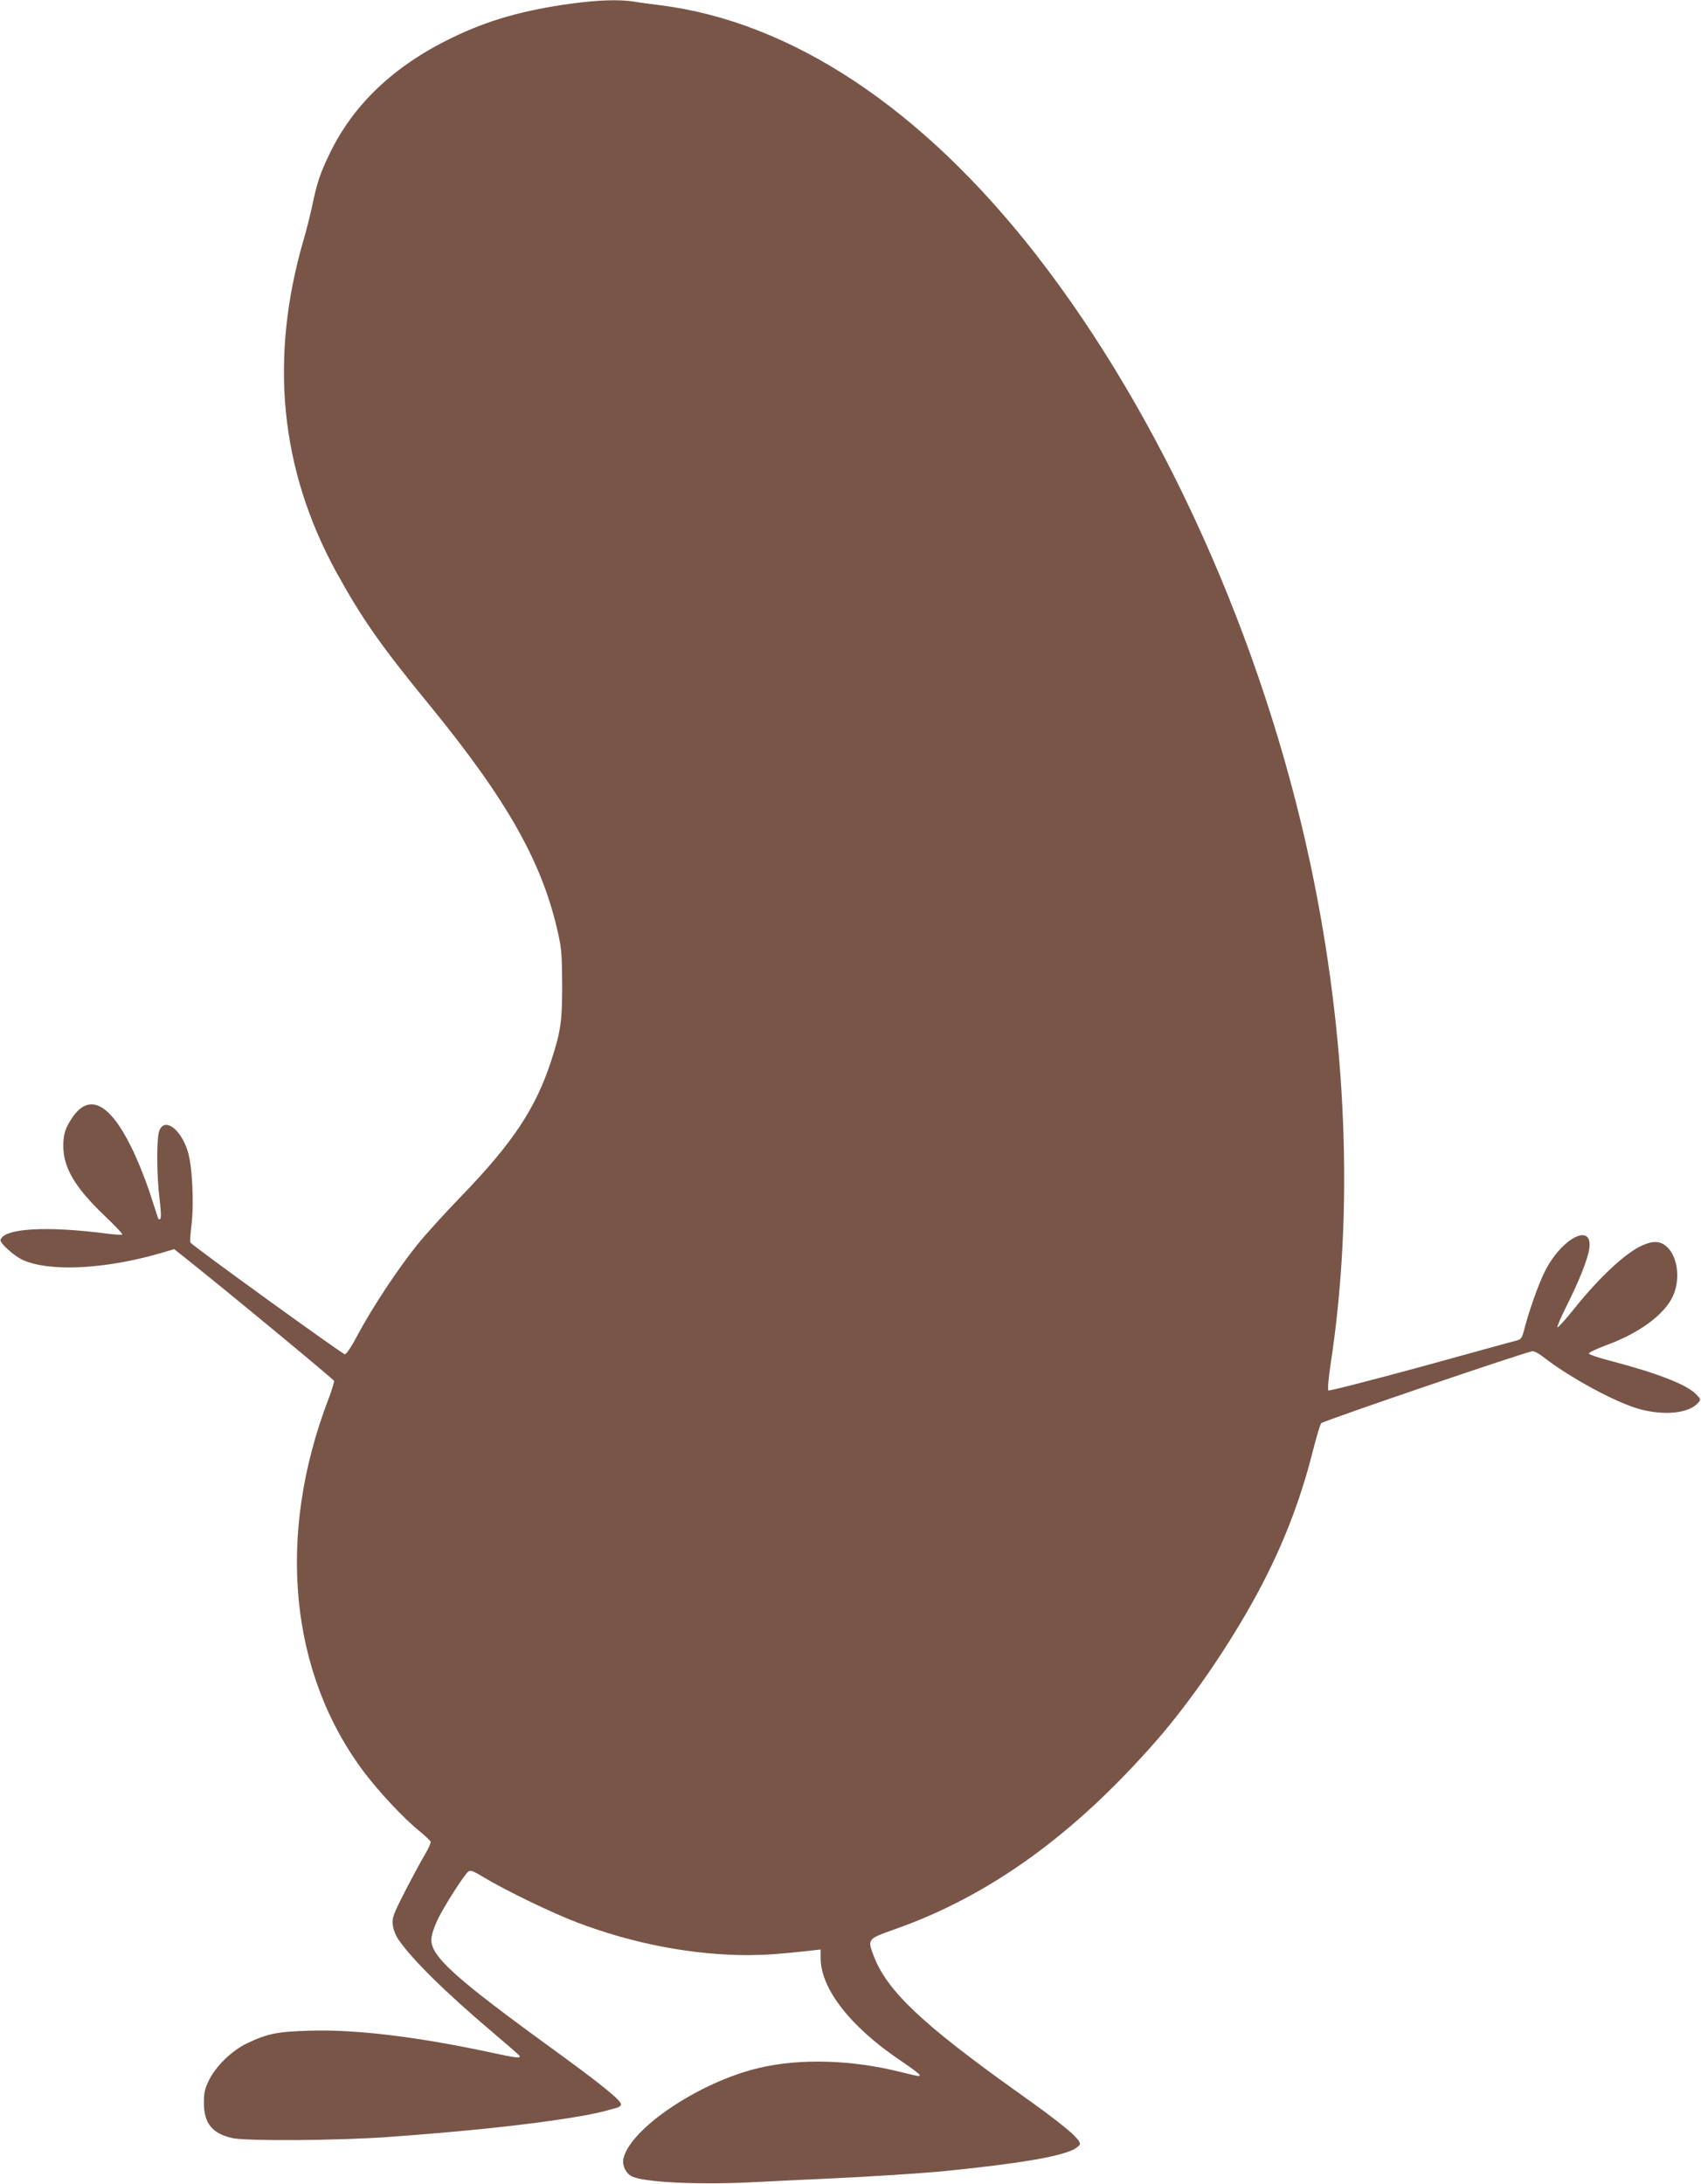
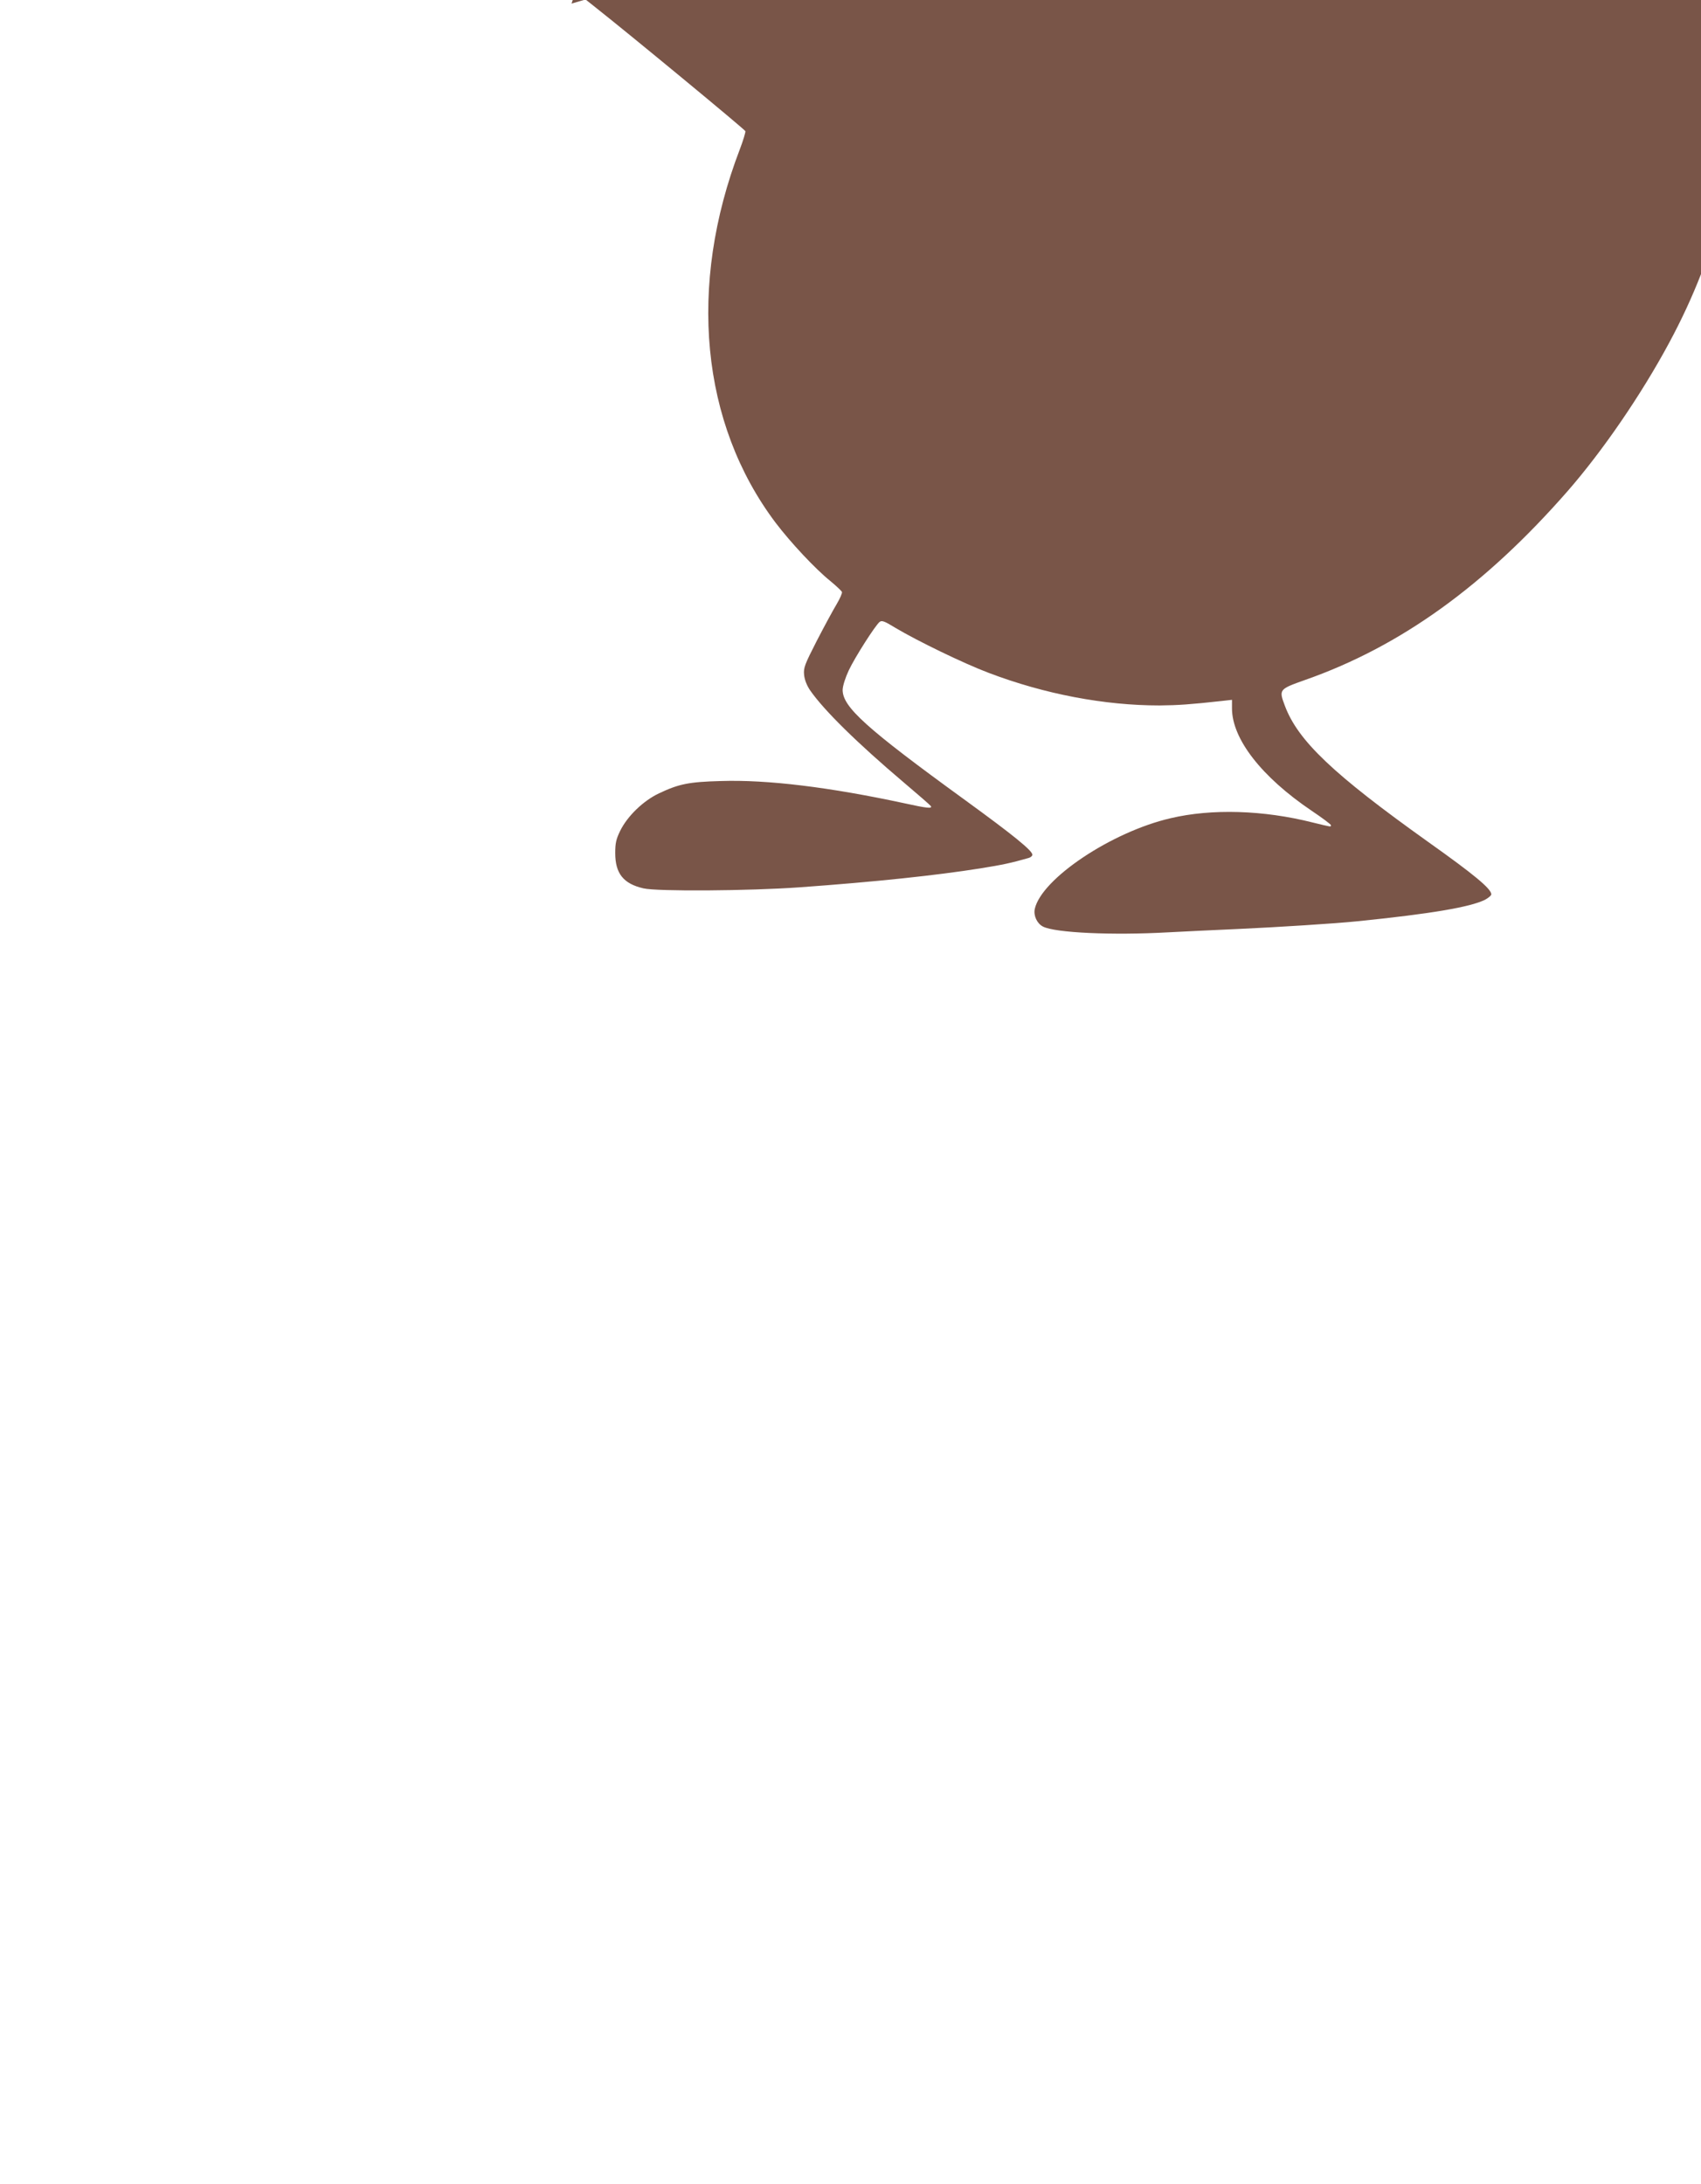
<svg xmlns="http://www.w3.org/2000/svg" version="1.0" width="997pt" height="1280pt" viewBox="0 0 997 1280" preserveAspectRatio="xMidYMid meet">
  <g transform="translate(0,1280) scale(0.1,-0.1)" fill="#795548" stroke="none">
-     <path d="M3350 12779 c-279 -38 -488 -97 -698 -199 -342 -165 -582 -392 -722 -685 -54 -112 -73 -170 -100 -300 -10 -49 -32 -137 -49 -195 -204 -699 -141 -1349 191 -1955 148 -269 261 -431 543 -775 459 -561 666 -928 757 -1345 19 -83 22 -132 23 -295 0 -219 -8 -275 -65 -450 -90 -276 -224 -478 -521 -786 -98 -101 -217 -232 -264 -291 -112 -139 -262 -366 -345 -521 -40 -76 -70 -121 -79 -120 -19 4 -899 640 -905 655 -3 7 0 52 6 100 16 132 5 352 -22 436 -42 133 -138 200 -167 117 -16 -48 -15 -261 2 -395 8 -65 10 -114 5 -119 -6 -6 -11 -4 -14 5 -3 8 -25 77 -50 154 -26 77 -73 195 -107 262 -125 254 -244 316 -341 178 -43 -61 -56 -98 -57 -166 -2 -130 67 -248 239 -412 62 -59 110 -110 107 -113 -3 -3 -43 -1 -89 5 -353 46 -603 32 -625 -36 -6 -18 78 -94 130 -118 156 -71 482 -55 806 39 l82 24 48 -38 c213 -168 887 -725 889 -734 1 -7 -13 -55 -33 -107 -306 -799 -229 -1605 210 -2188 88 -116 232 -270 320 -341 35 -29 66 -58 69 -65 2 -7 -12 -39 -31 -71 -20 -33 -72 -129 -116 -214 -72 -141 -79 -159 -75 -201 3 -29 16 -62 35 -90 81 -117 275 -308 550 -541 84 -71 155 -133 158 -138 10 -16 -25 -12 -152 16 -441 95 -806 140 -1080 131 -186 -5 -245 -17 -361 -72 -92 -43 -186 -134 -228 -220 -24 -49 -29 -73 -29 -130 0 -120 48 -180 165 -207 79 -19 624 -15 915 6 445 32 802 70 1060 111 131 21 182 32 283 61 12 3 22 12 22 19 0 24 -112 115 -394 320 -584 424 -719 547 -718 647 1 24 15 69 36 114 37 78 154 261 180 283 13 11 28 6 93 -34 129 -77 399 -208 547 -264 329 -125 679 -191 1001 -191 109 1 181 6 363 26 l62 7 0 -50 c0 -179 173 -402 468 -601 61 -41 112 -79 112 -84 0 -11 4 -11 -107 16 -289 73 -592 82 -833 25 -346 -80 -757 -355 -796 -532 -8 -39 13 -85 48 -103 71 -37 408 -52 731 -34 94 5 282 14 417 20 223 10 570 32 695 45 433 44 661 83 748 126 20 11 37 25 37 32 -1 33 -101 116 -370 307 -558 398 -763 593 -840 798 -36 96 -35 97 120 152 558 196 1053 553 1536 1105 207 237 433 567 596 870 145 269 249 537 323 830 21 83 43 156 49 163 13 14 1210 422 1239 422 10 0 36 -13 56 -29 158 -124 432 -273 573 -311 146 -39 287 -24 341 37 17 20 17 21 -13 52 -57 57 -231 124 -503 195 -66 17 -122 36 -124 42 -2 6 45 28 104 50 191 70 338 178 388 286 44 95 30 225 -30 285 -39 39 -80 43 -147 14 -98 -42 -255 -188 -411 -384 -43 -53 -82 -97 -88 -97 -5 0 18 55 52 123 73 145 125 275 134 337 23 158 -161 65 -260 -132 -40 -80 -96 -240 -125 -355 -9 -34 -16 -44 -38 -50 -15 -3 -268 -73 -562 -154 -294 -80 -539 -143 -544 -139 -5 5 0 67 12 147 139 902 97 1929 -118 2941 -279 1310 -869 2621 -1607 3569 -669 859 -1435 1367 -2208 1463 -49 6 -117 15 -151 21 -87 13 -209 9 -364 -12z" />
+     <path d="M3350 12779 l82 24 48 -38 c213 -168 887 -725 889 -734 1 -7 -13 -55 -33 -107 -306 -799 -229 -1605 210 -2188 88 -116 232 -270 320 -341 35 -29 66 -58 69 -65 2 -7 -12 -39 -31 -71 -20 -33 -72 -129 -116 -214 -72 -141 -79 -159 -75 -201 3 -29 16 -62 35 -90 81 -117 275 -308 550 -541 84 -71 155 -133 158 -138 10 -16 -25 -12 -152 16 -441 95 -806 140 -1080 131 -186 -5 -245 -17 -361 -72 -92 -43 -186 -134 -228 -220 -24 -49 -29 -73 -29 -130 0 -120 48 -180 165 -207 79 -19 624 -15 915 6 445 32 802 70 1060 111 131 21 182 32 283 61 12 3 22 12 22 19 0 24 -112 115 -394 320 -584 424 -719 547 -718 647 1 24 15 69 36 114 37 78 154 261 180 283 13 11 28 6 93 -34 129 -77 399 -208 547 -264 329 -125 679 -191 1001 -191 109 1 181 6 363 26 l62 7 0 -50 c0 -179 173 -402 468 -601 61 -41 112 -79 112 -84 0 -11 4 -11 -107 16 -289 73 -592 82 -833 25 -346 -80 -757 -355 -796 -532 -8 -39 13 -85 48 -103 71 -37 408 -52 731 -34 94 5 282 14 417 20 223 10 570 32 695 45 433 44 661 83 748 126 20 11 37 25 37 32 -1 33 -101 116 -370 307 -558 398 -763 593 -840 798 -36 96 -35 97 120 152 558 196 1053 553 1536 1105 207 237 433 567 596 870 145 269 249 537 323 830 21 83 43 156 49 163 13 14 1210 422 1239 422 10 0 36 -13 56 -29 158 -124 432 -273 573 -311 146 -39 287 -24 341 37 17 20 17 21 -13 52 -57 57 -231 124 -503 195 -66 17 -122 36 -124 42 -2 6 45 28 104 50 191 70 338 178 388 286 44 95 30 225 -30 285 -39 39 -80 43 -147 14 -98 -42 -255 -188 -411 -384 -43 -53 -82 -97 -88 -97 -5 0 18 55 52 123 73 145 125 275 134 337 23 158 -161 65 -260 -132 -40 -80 -96 -240 -125 -355 -9 -34 -16 -44 -38 -50 -15 -3 -268 -73 -562 -154 -294 -80 -539 -143 -544 -139 -5 5 0 67 12 147 139 902 97 1929 -118 2941 -279 1310 -869 2621 -1607 3569 -669 859 -1435 1367 -2208 1463 -49 6 -117 15 -151 21 -87 13 -209 9 -364 -12z" />
  </g>
</svg>